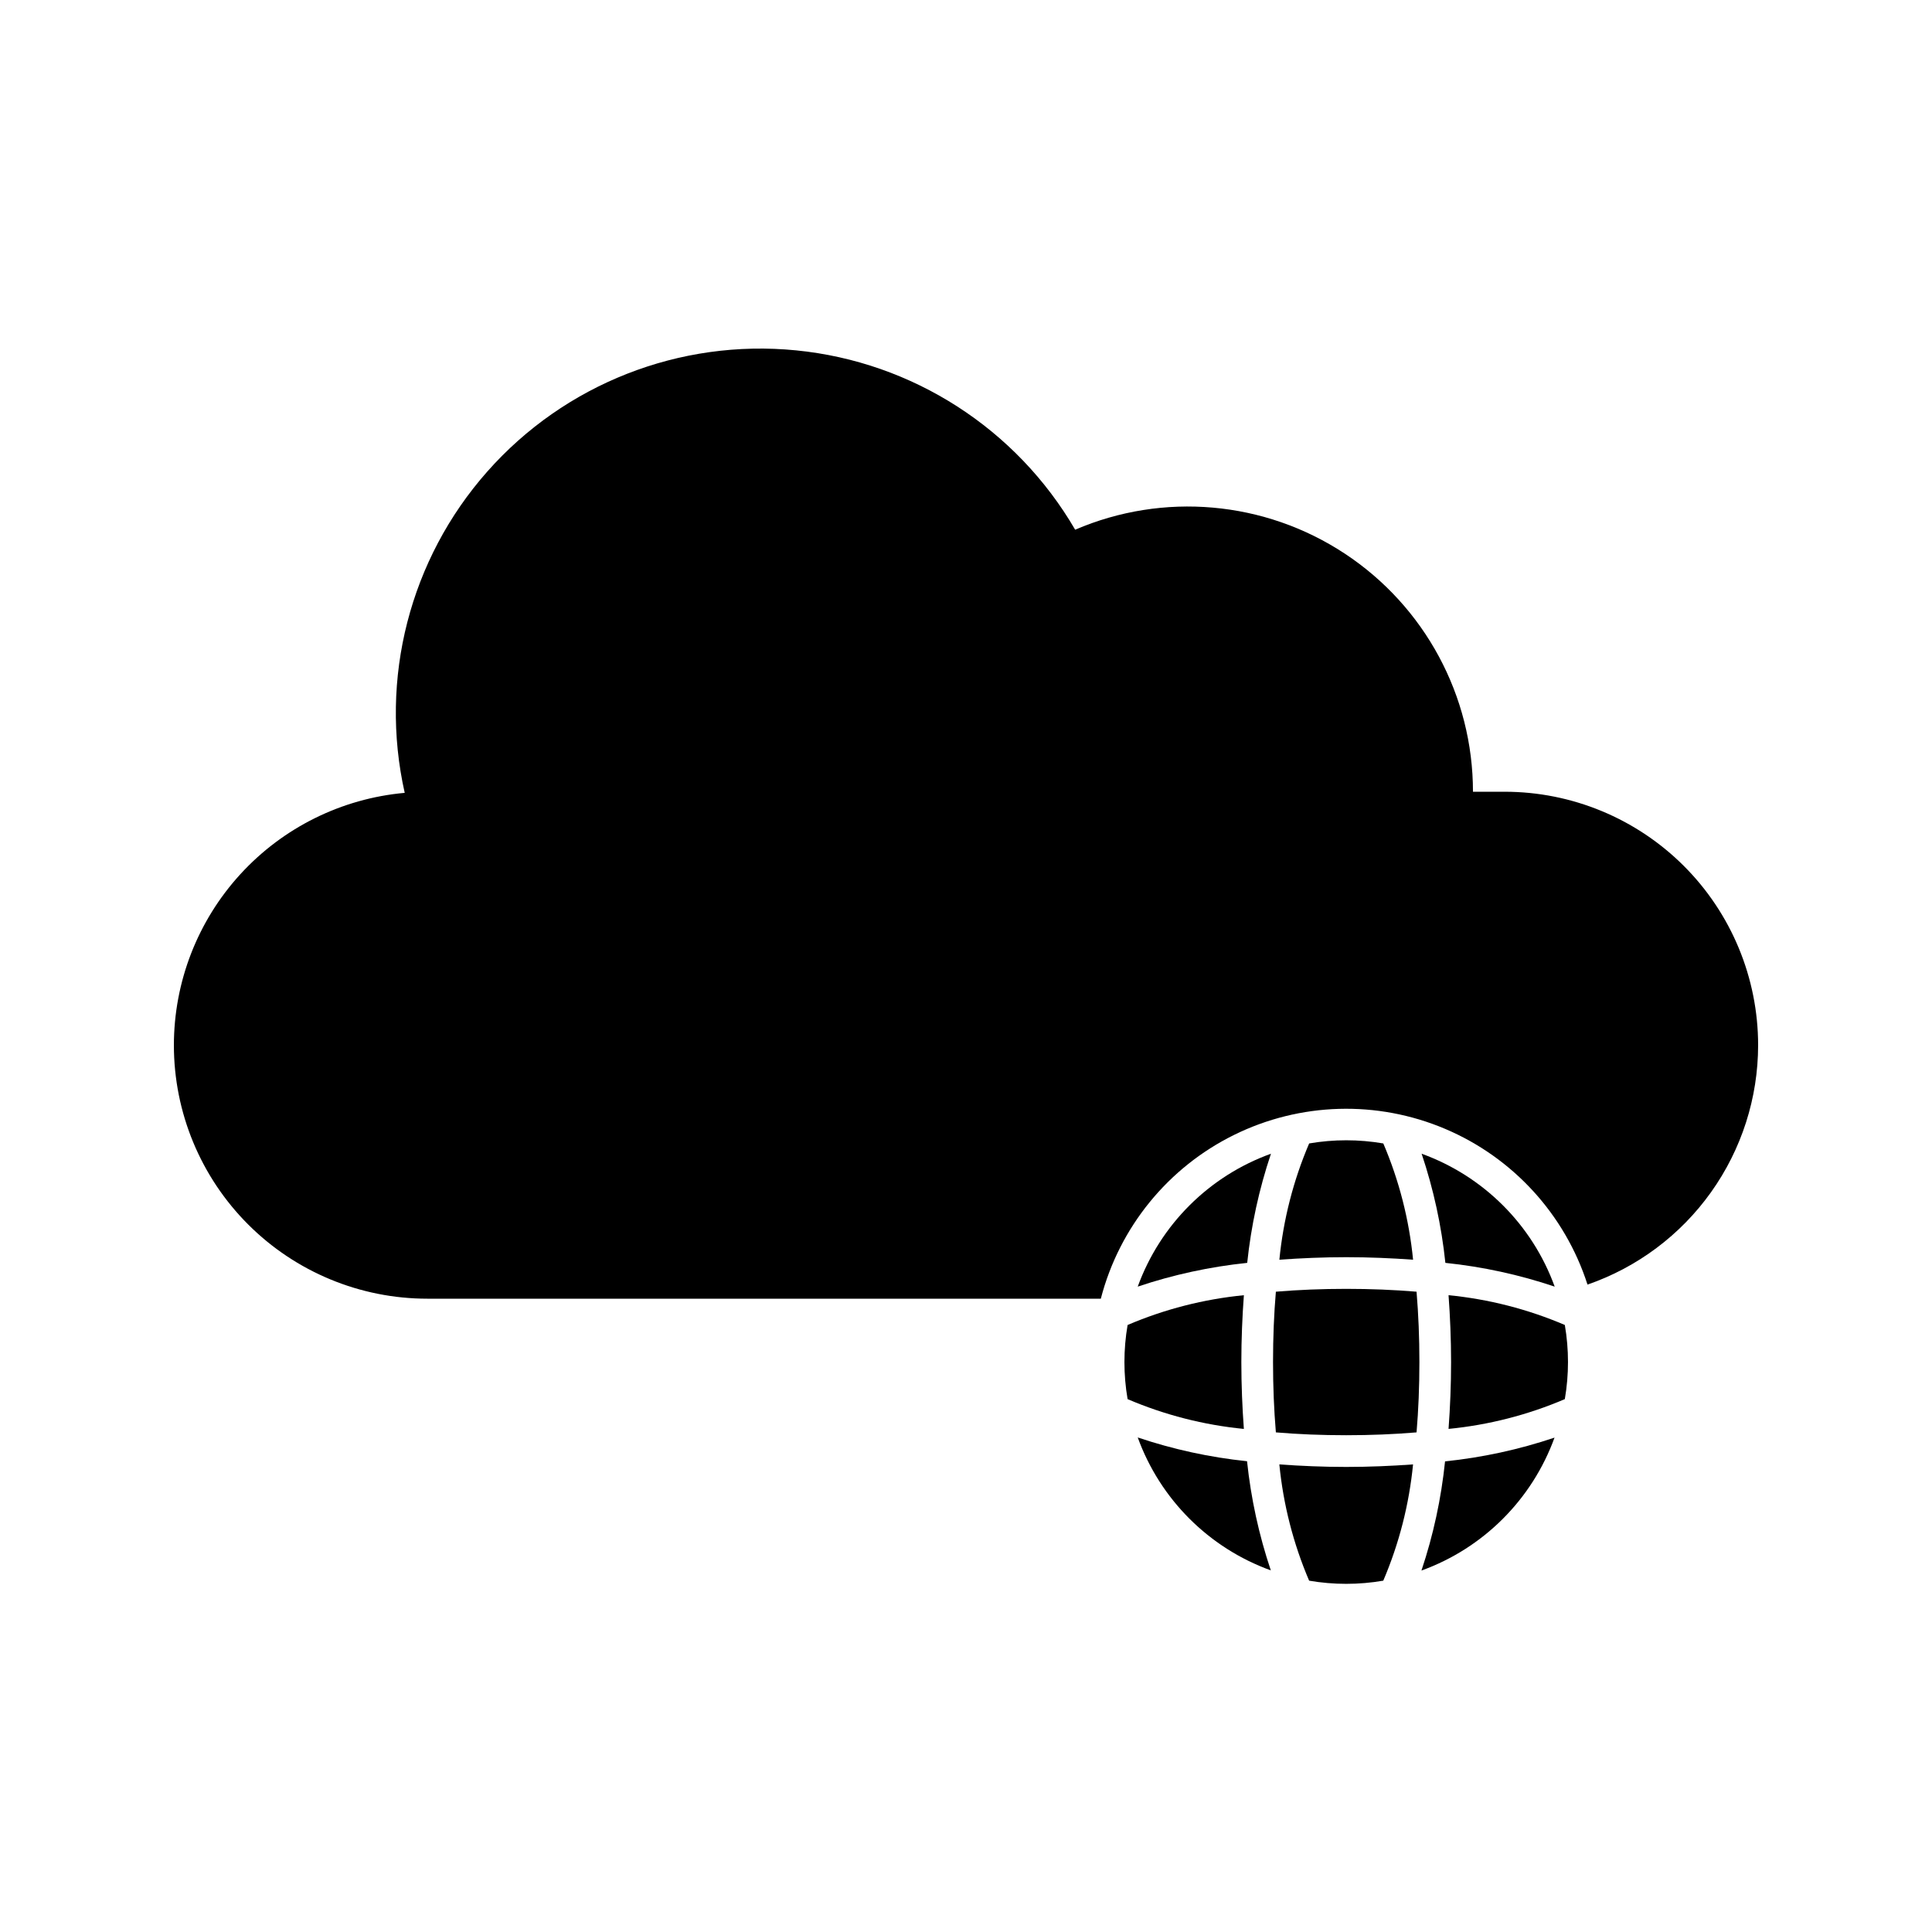
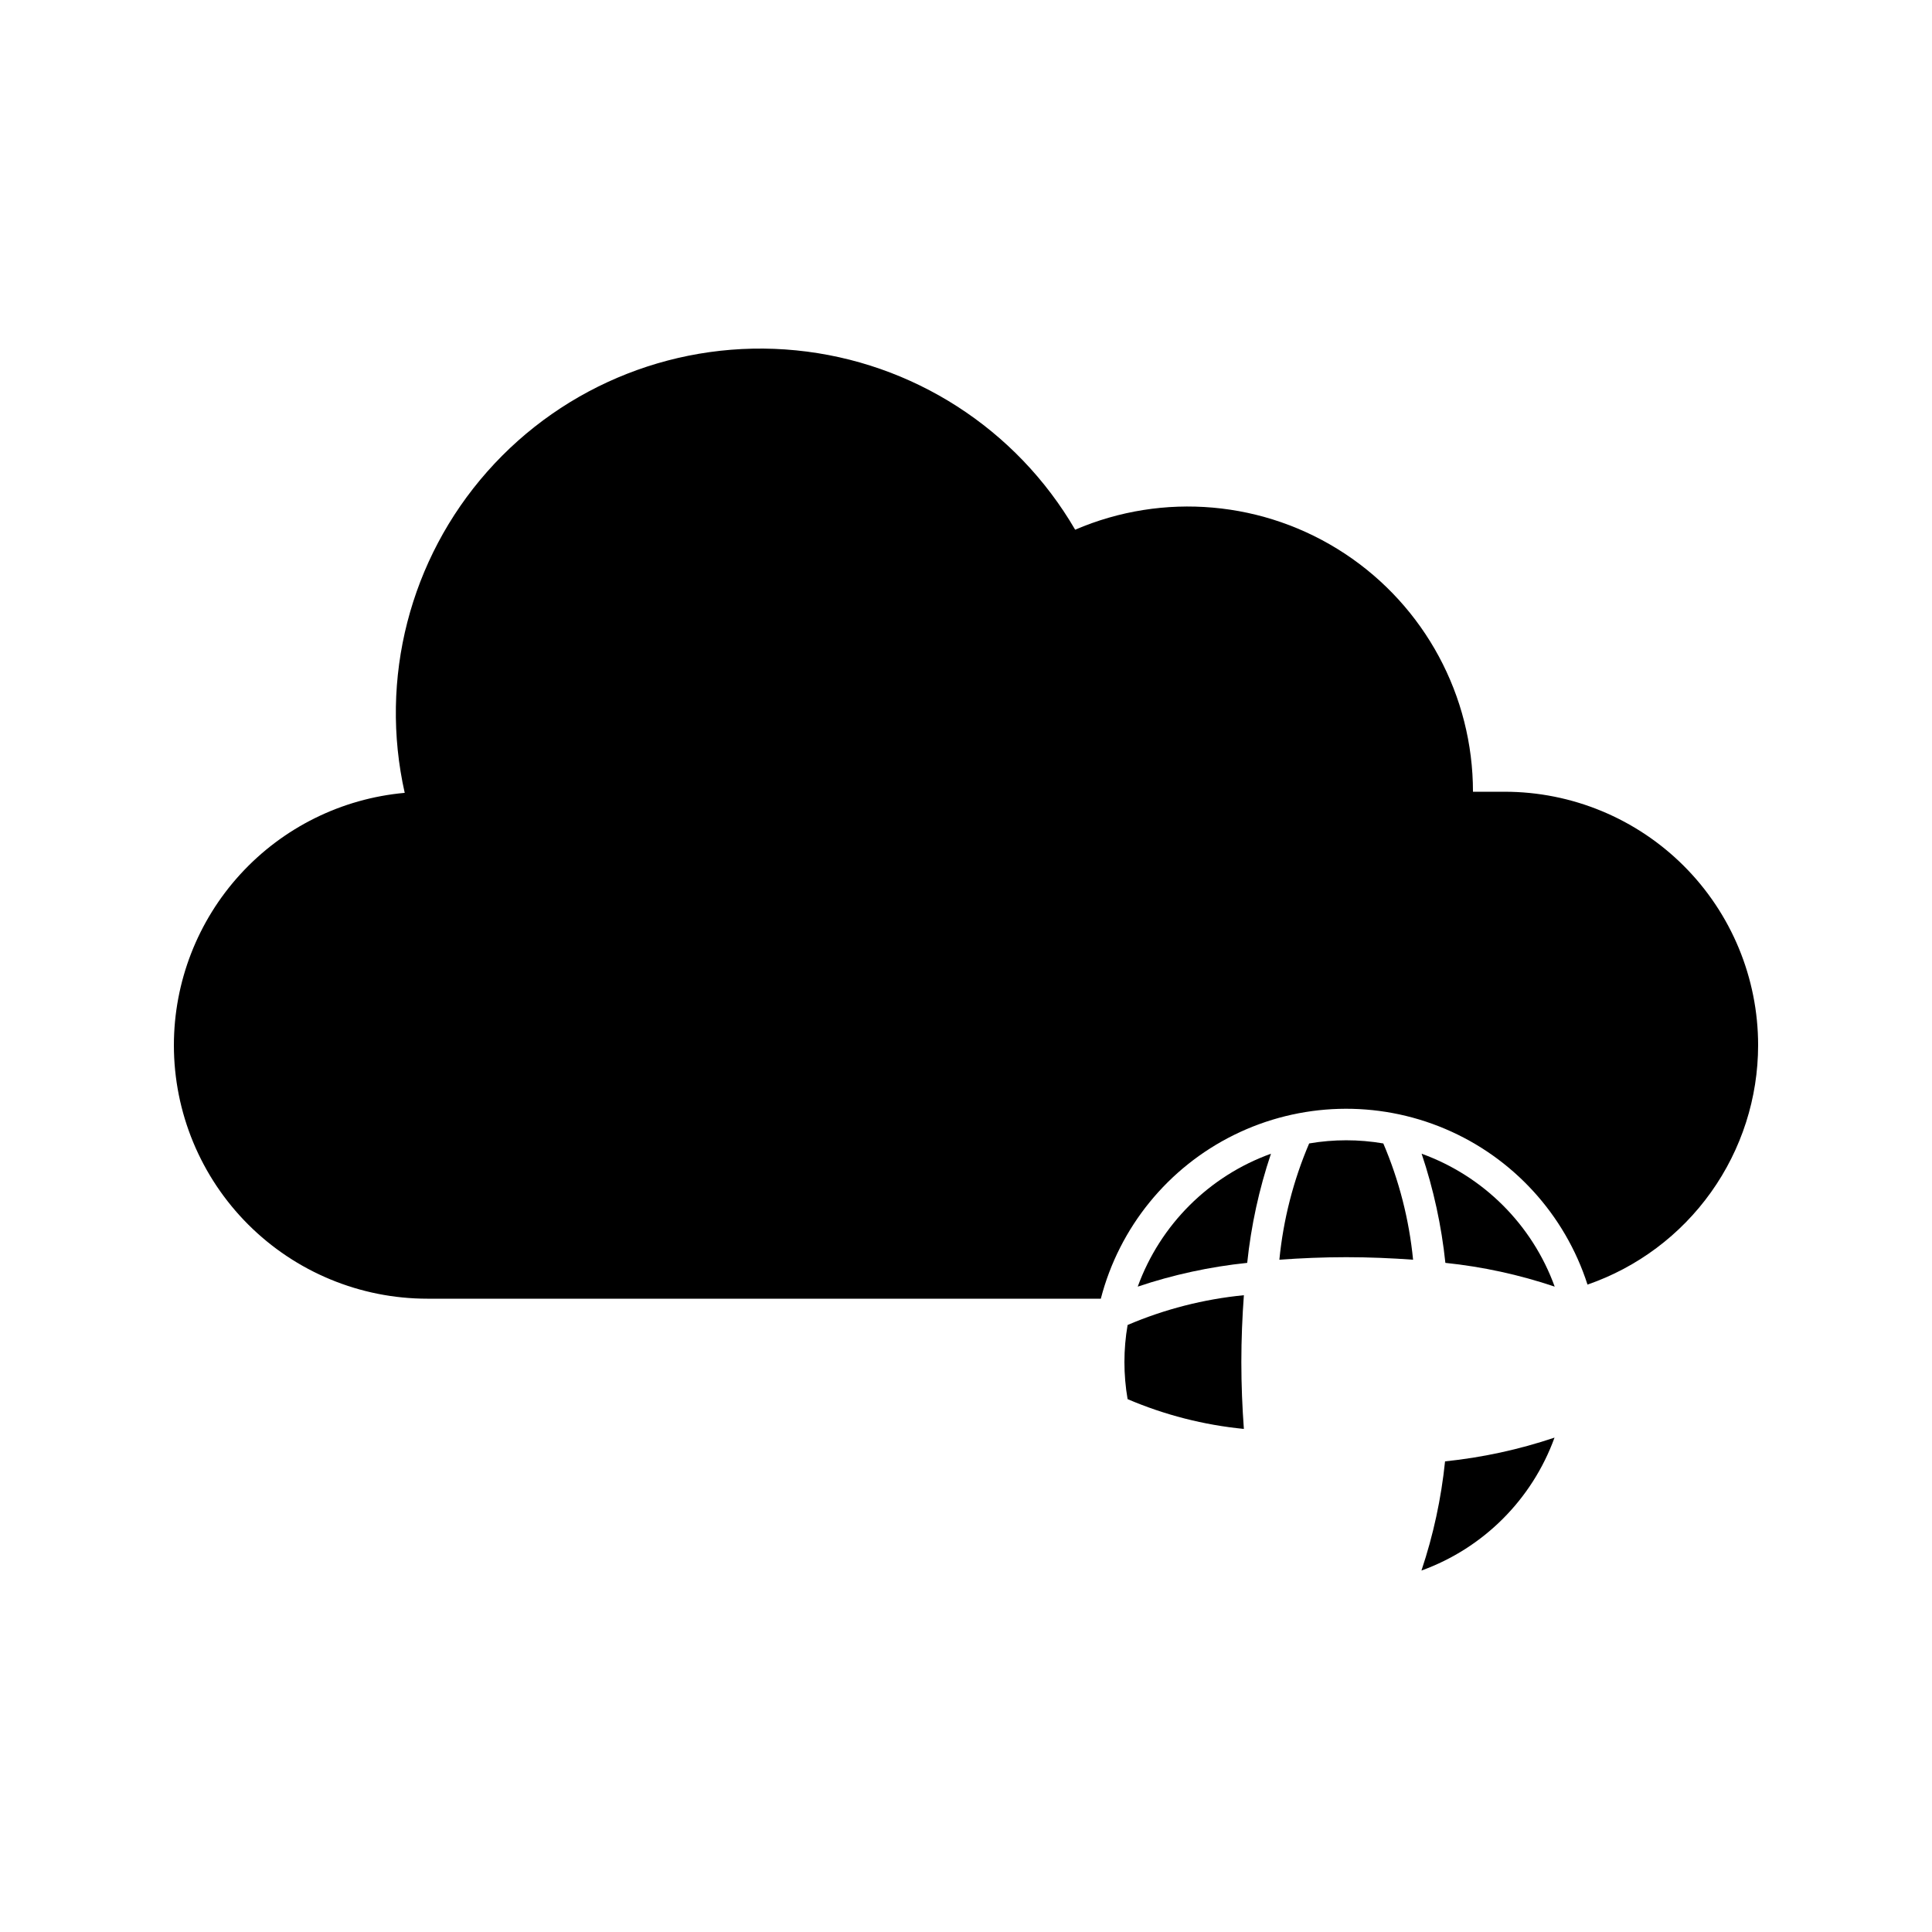
<svg xmlns="http://www.w3.org/2000/svg" fill="#000000" width="800px" height="800px" version="1.1" viewBox="144 144 512 512">
  <g>
    <path d="m518.48 477.84c-1.039-10.613-3.699-21.008-7.891-30.816-6.504-1.117-13.148-1.117-19.648 0-4.195 9.809-6.856 20.203-7.894 30.816 5.711-0.418 11.672-0.672 17.719-0.672 6.043 0 12.008 0.254 17.715 0.672z" />
-     <path d="m483.04 532.08c1.039 10.613 3.699 21.008 7.894 30.816 6.5 1.117 13.145 1.117 19.648 0 4.191-9.809 6.852-20.203 7.891-30.816-5.711 0.418-11.672 0.672-17.719 0.672-6.043 0-12.004-0.254-17.715-0.672z" />
    <path d="m445.51 484.97c9.41-3.164 19.141-5.273 29.012-6.297 1.031-9.844 3.141-19.543 6.297-28.926-16.414 5.918-29.348 18.824-35.309 35.223z" />
-     <path d="m445.51 524.94c5.949 16.395 18.871 29.297 35.27 35.227-3.156-9.383-5.269-19.082-6.301-28.926-9.855-1.027-19.574-3.137-28.969-6.301z" />
    <path d="m556.01 484.97c-5.949-16.391-18.867-29.293-35.266-35.223 3.156 9.383 5.266 19.082 6.297 28.926 9.859 1.023 19.574 3.137 28.969 6.297z" />
    <path d="m520.7 560.21c16.398-5.93 29.316-18.836 35.266-35.227-9.406 3.164-19.137 5.277-29.012 6.297-1.012 9.844-3.109 19.547-6.254 28.93z" />
    <path d="m472.97 504.96c0-6.086 0.25-12.008 0.672-17.719l-0.004 0.004c-10.613 1.039-21.008 3.699-30.812 7.891-1.121 6.504-1.121 13.148 0 19.648 9.805 4.195 20.199 6.856 30.812 7.894-0.418-5.711-0.668-11.629-0.668-17.719z" />
-     <path d="m527.88 487.24c0.418 5.711 0.672 11.672 0.672 17.719 0 6.047-0.25 12.008-0.672 17.719v-0.004c10.613-1.039 21.008-3.699 30.816-7.894 1.117-6.5 1.117-13.145 0-19.648-9.809-4.191-20.203-6.852-30.816-7.891z" />
-     <path d="m500.76 485.56c-6.465 0-12.594 0.25-18.641 0.754-0.504 5.918-0.754 12.176-0.754 18.641 0 6.465 0.25 12.594 0.754 18.641 5.918 0.504 12.176 0.754 18.641 0.754 6.465 0 12.594-0.25 18.641-0.754 0.504-5.918 0.754-12.176 0.754-18.641 0-6.465-0.25-12.594-0.754-18.641-6.047-0.504-12.176-0.754-18.641-0.754z" />
    <path d="m542.75 353.82h-8.398c0.004-25.422-12.77-49.141-34-63.125-21.23-13.984-48.066-16.359-71.422-6.316-15.594-26.797-43.105-44.48-73.957-47.531-30.855-3.051-61.297 8.895-81.836 32.121-20.543 23.223-28.684 54.895-21.883 85.145-16.707 1.5-32.246 9.195-43.566 21.57-11.32 12.375-17.598 28.539-17.605 45.312 0 17.812 7.078 34.898 19.676 47.496 12.598 12.598 29.684 19.676 47.5 19.676h178.47c4.898-18.91 17.785-34.754 35.301-43.398 17.52-8.645 37.934-9.234 55.922-1.617 17.988 7.613 31.77 22.684 37.754 41.281 13.195-4.566 24.641-13.125 32.742-24.496 8.105-11.371 12.465-24.98 12.473-38.941 0-17.816-7.074-34.902-19.672-47.5-12.602-12.598-29.688-19.676-47.5-19.676z" />
  </g>
</svg>